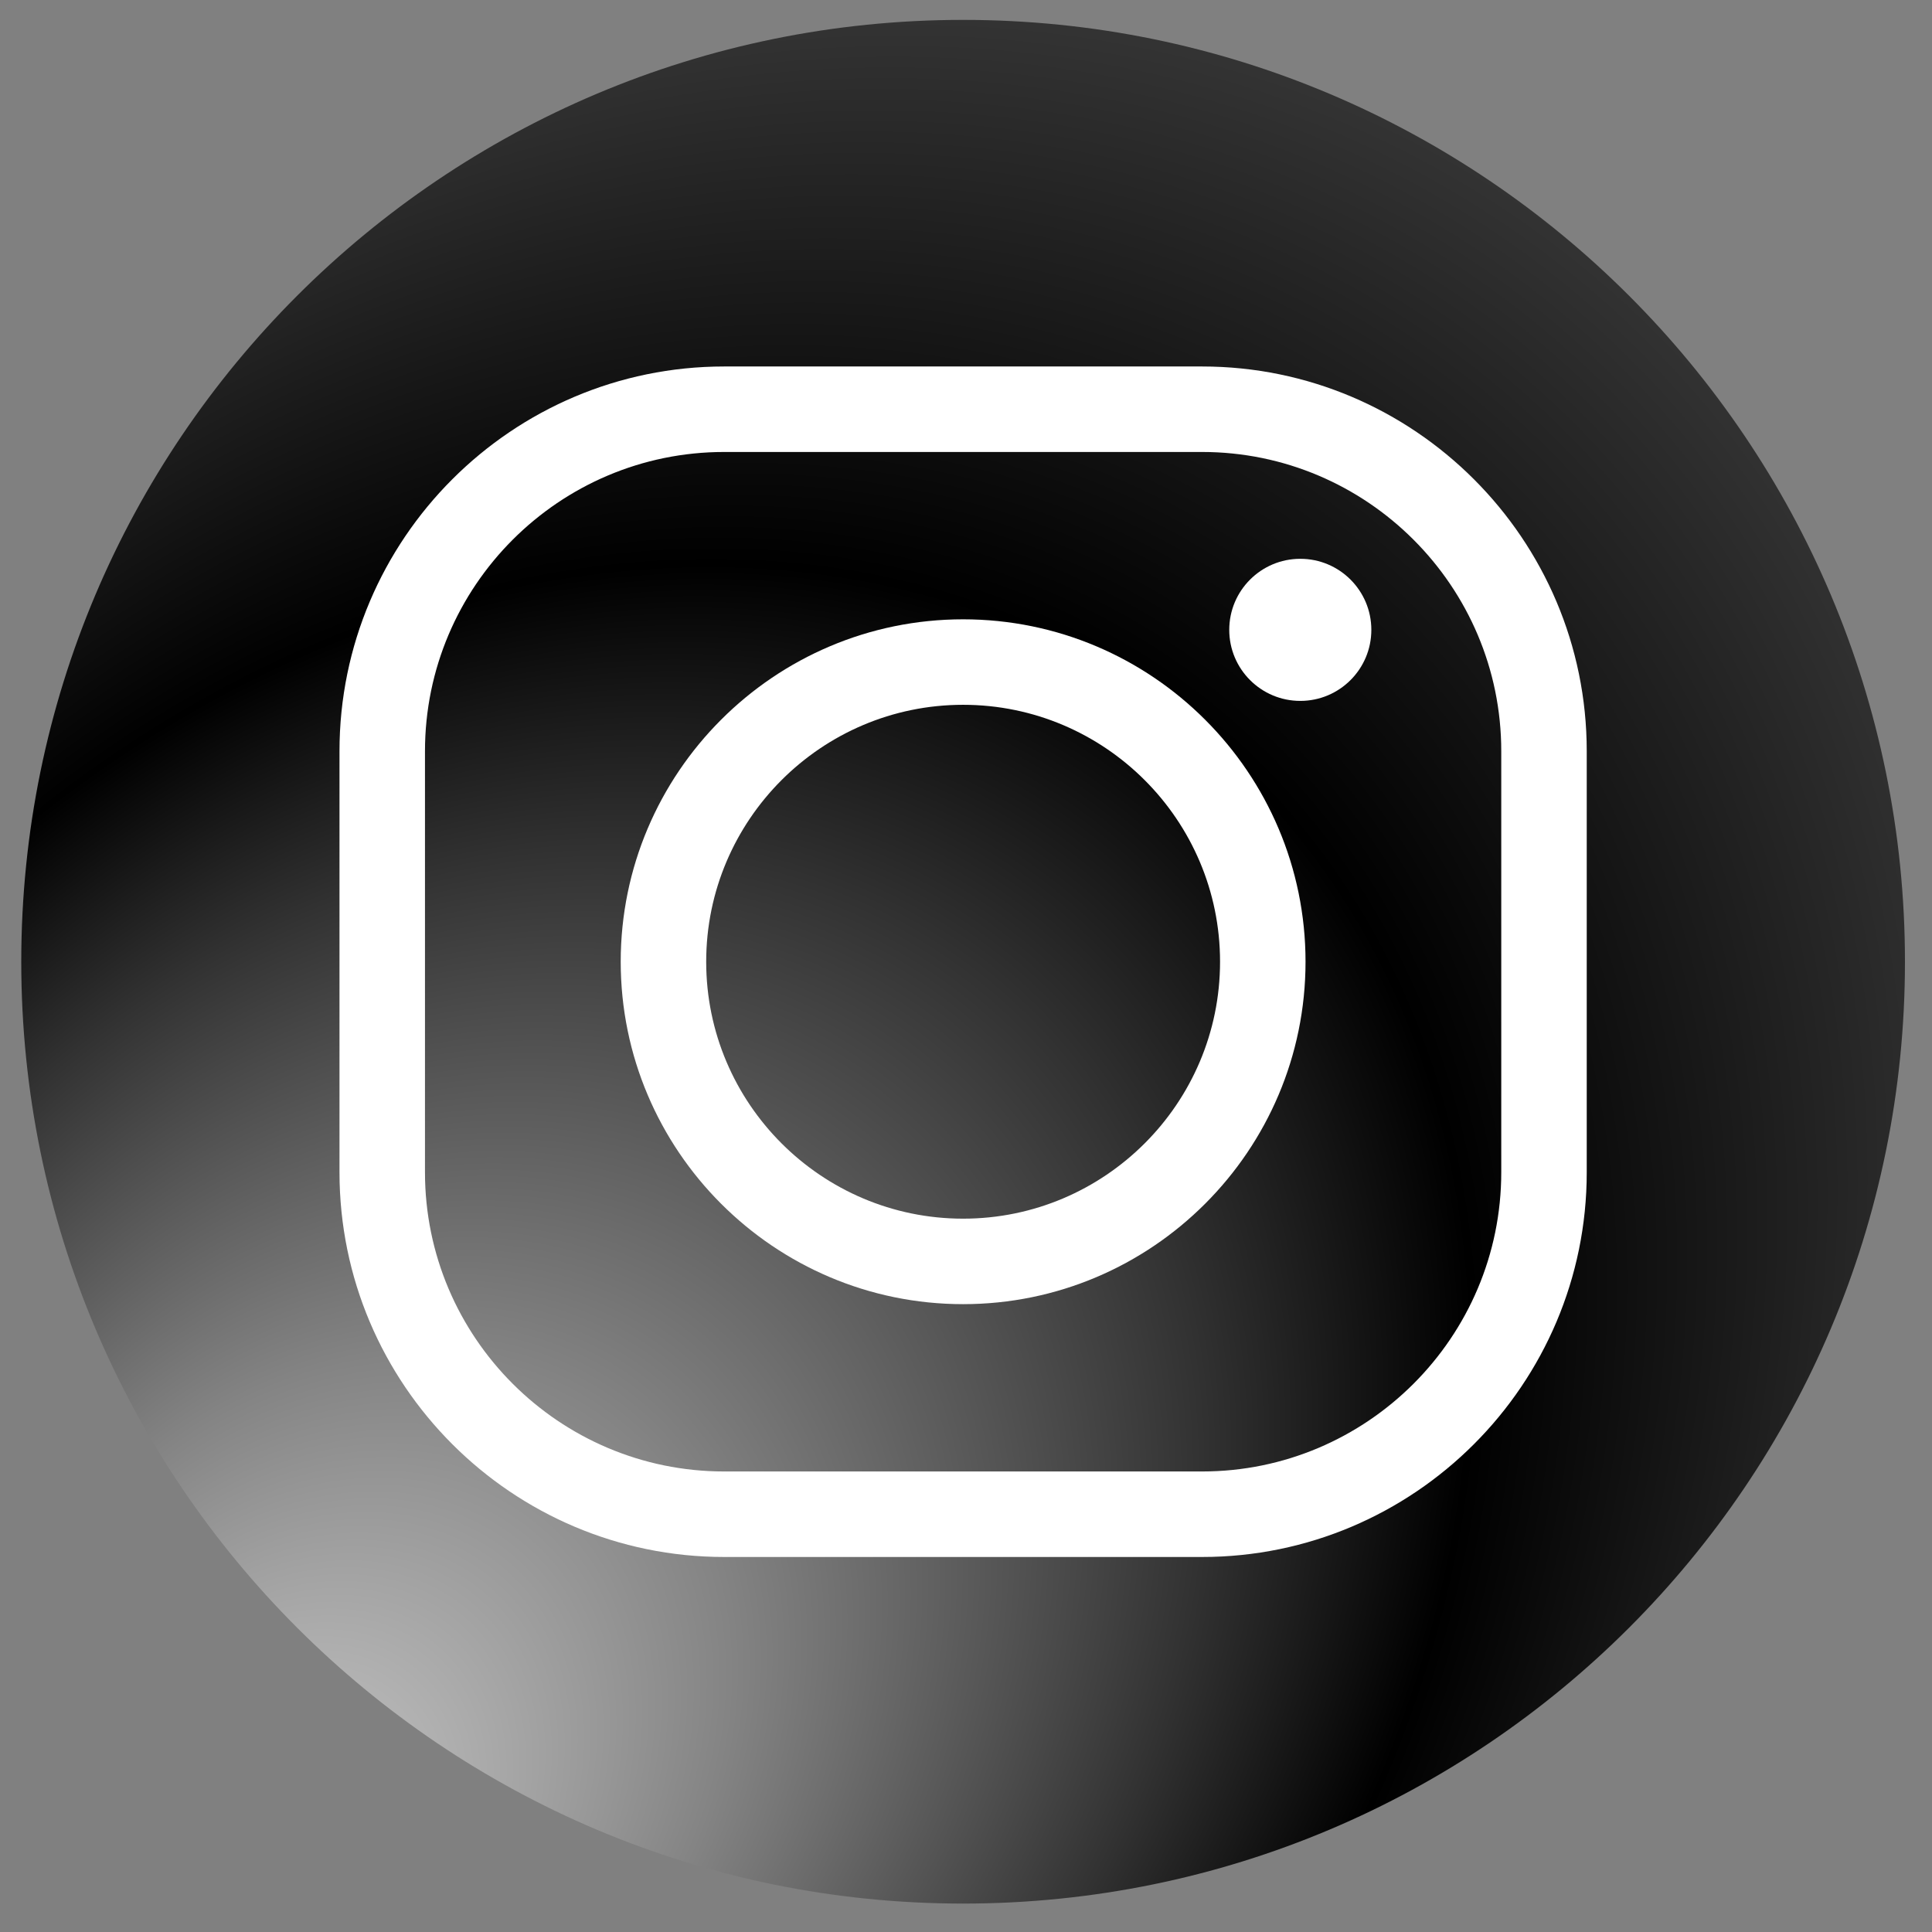
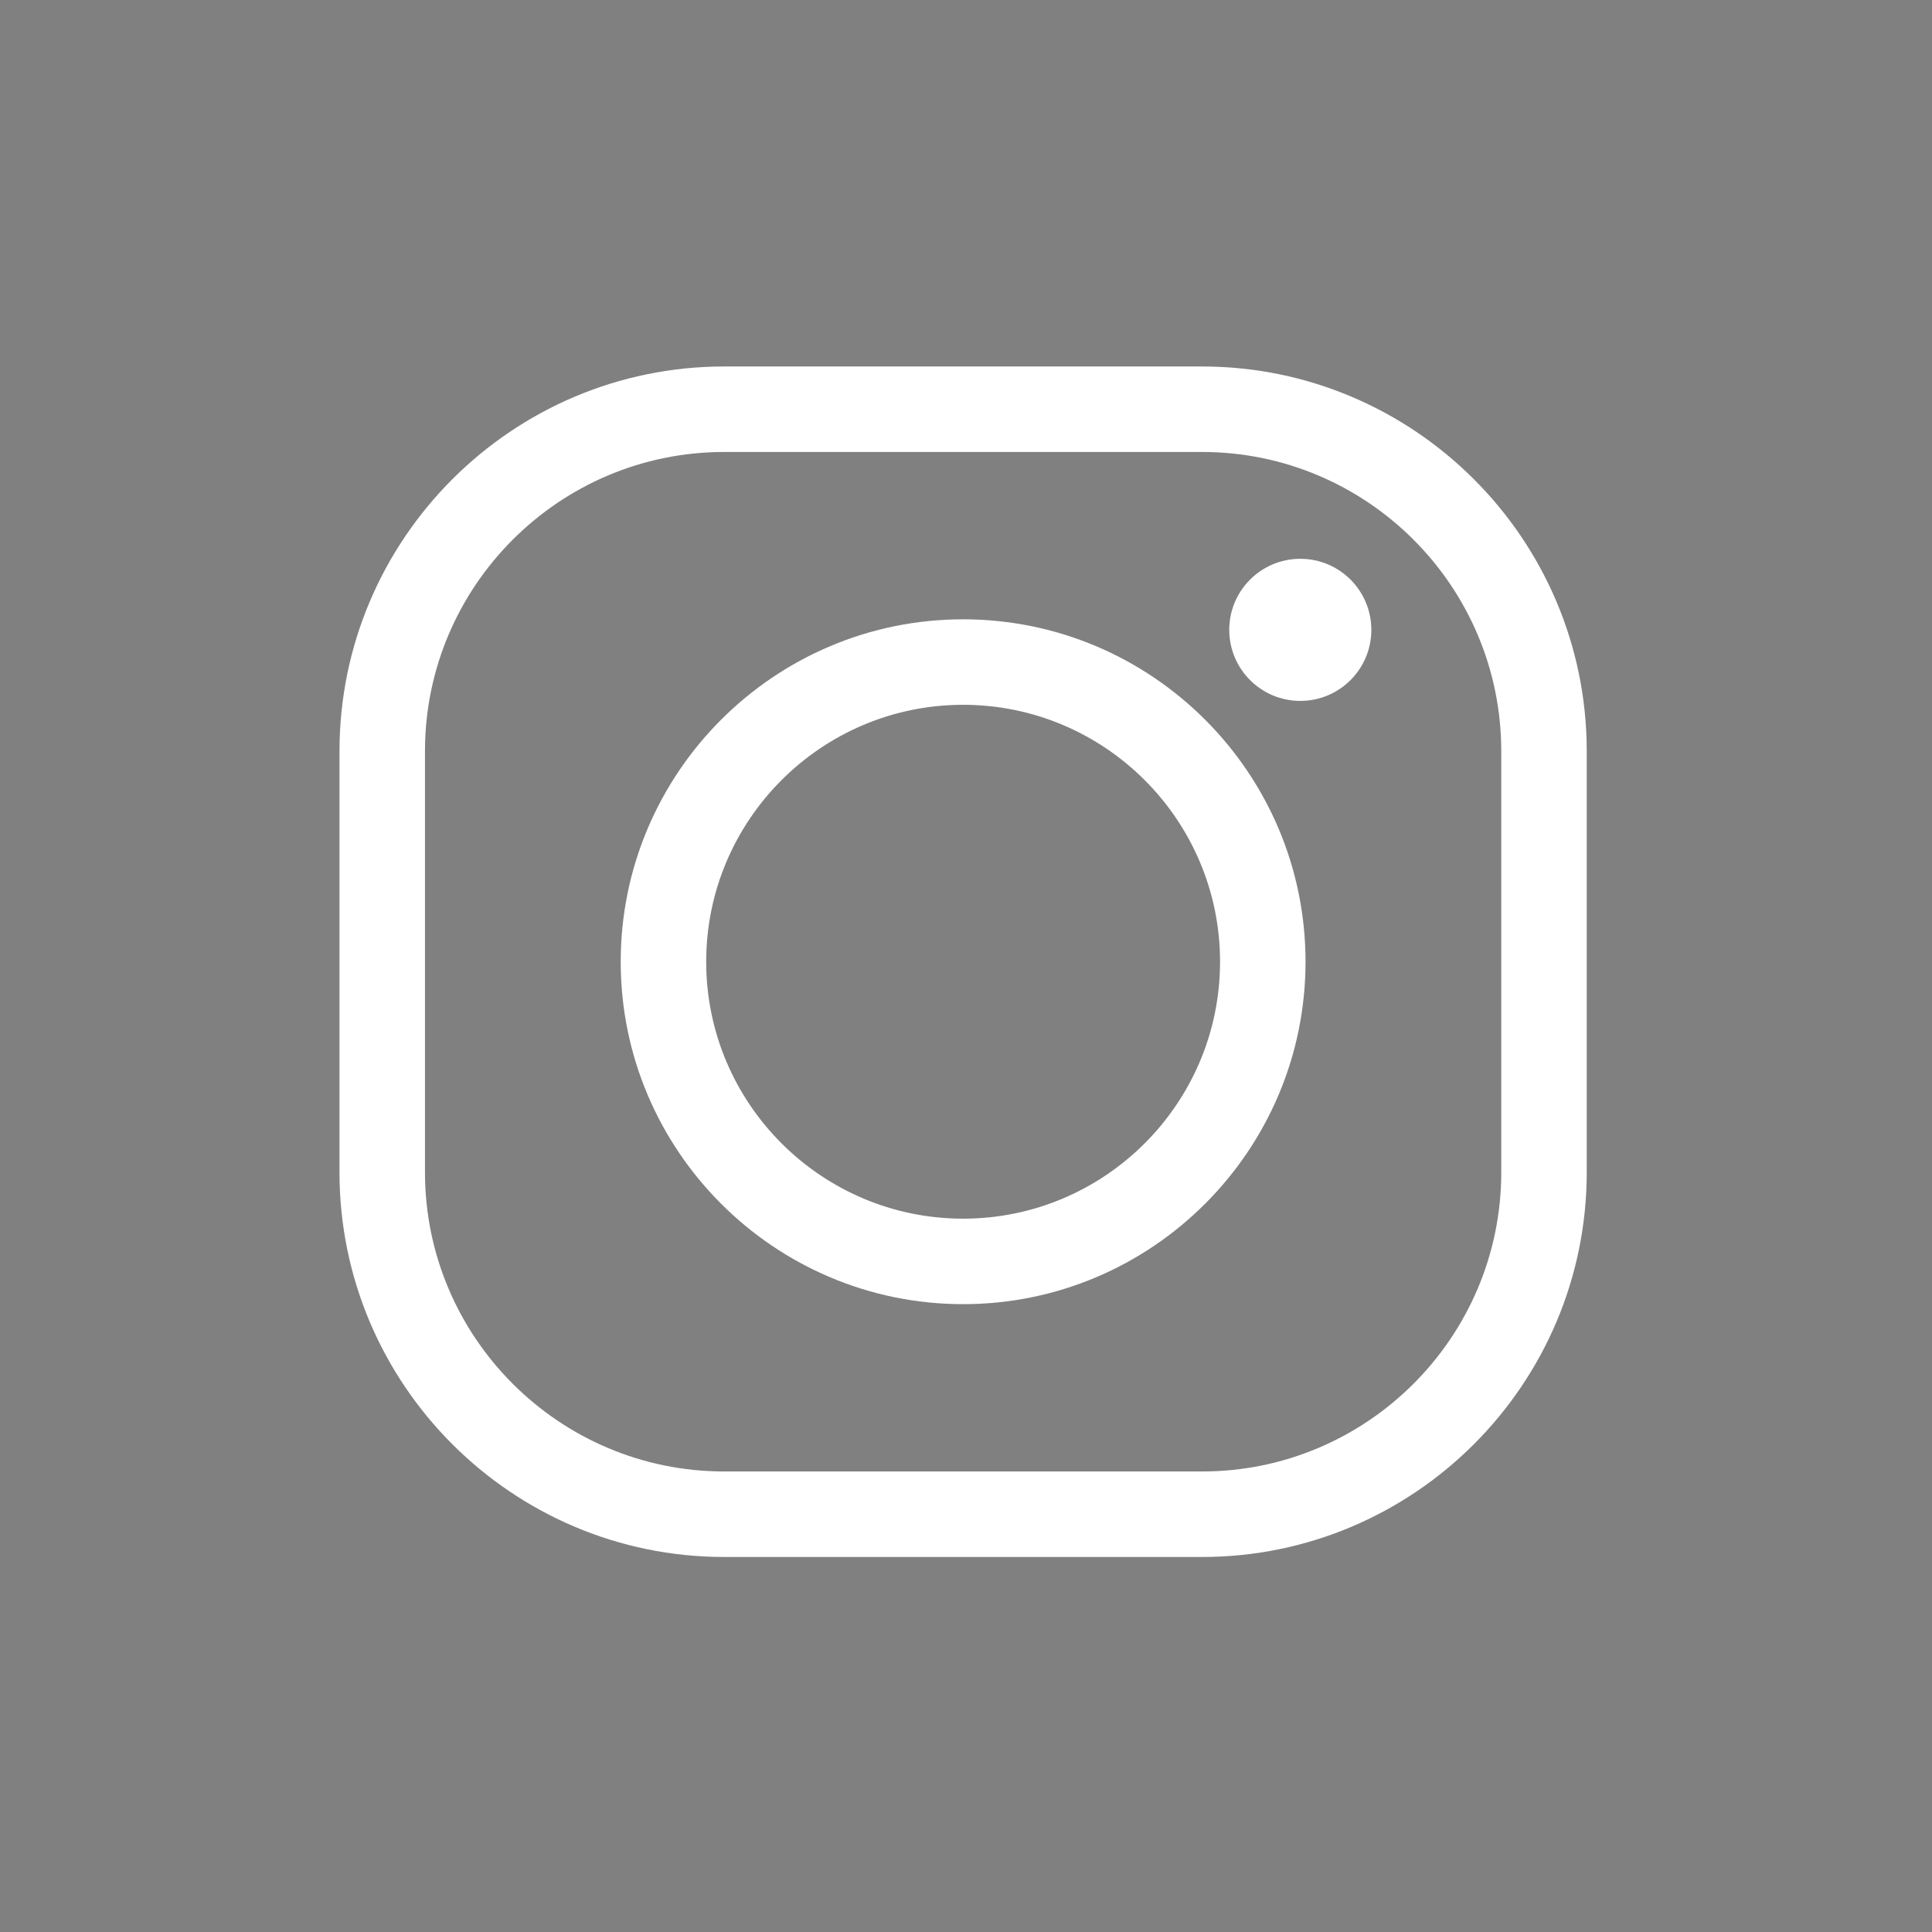
<svg xmlns="http://www.w3.org/2000/svg" id="Слой_1" x="0px" y="0px" width="400px" height="400px" viewBox="0 0 400 400" xml:space="preserve">
  <rect x="0" y="0" width="400" height="400" fill="#808080" stroke="none" />
  <radialGradient id="SVGID_1_" cx="196.342" cy="214.421" r="551.218" fx="-35.021" fy="217.946" gradientTransform="matrix(0.653 -0.757 0.615 0.531 -63.752 249.284)" gradientUnits="userSpaceOnUse">
    <stop offset="0" style="stop-color:#CCCCCC" />
    <stop offset="0.053" style="stop-color:#B8B8B8" />
    <stop offset="0.161" style="stop-color:#848484" />
    <stop offset="0.313" style="stop-color:#323232" />
    <stop offset="0.4" style="stop-color:#000000" />
    <stop offset="0.603" style="stop-color:#3F3F3F" />
    <stop offset="0.785" style="stop-color:#707070" />
    <stop offset="0.922" style="stop-color:#8E8E8E" />
    <stop offset="1" style="stop-color:#999999" />
  </radialGradient>
-   <path fill="url(#SVGID_1_)" d="M394.402,199.119c0,107.692-87.304,194.997-194.999,194.997 c-107.694,0-195.001-87.305-195.001-194.997C4.402,91.421,91.709,4.117,199.403,4.117C307.099,4.117,394.402,91.421,394.402,199.119 z" />
  <g>
    <g>
      <path fill="#FFFFFF" d="M248.878,322.357h-98.947c-43.915,0-79.643-35.732-79.643-79.645v-87.192 c0-43.914,35.728-79.644,79.643-79.644h98.947c43.911,0,79.639,35.73,79.639,79.644v87.192 C328.517,286.625,292.789,322.357,248.878,322.357z M149.931,93.577c-34.155,0-61.944,27.787-61.944,61.944v87.192 c0,34.155,27.789,61.94,61.944,61.94h98.947c34.151,0,61.941-27.785,61.941-61.94v-87.192c0-34.157-27.79-61.944-61.941-61.944 H149.931z" />
    </g>
    <g>
      <path fill="#FFFFFF" d="M199.403,270.012c-39.091,0-70.892-31.806-70.892-70.893c0-39.096,31.8-70.896,70.892-70.896 c39.091,0,70.893,31.8,70.893,70.896C270.296,238.206,238.494,270.012,199.403,270.012z M199.403,145.922 c-29.333,0-53.193,23.862-53.193,53.197c0,29.331,23.861,53.193,53.193,53.193c29.331,0,53.195-23.862,53.195-53.193 C252.599,169.784,228.734,145.922,199.403,145.922z" />
    </g>
    <g>
      <path fill="#FFFFFF" d="M283.922,130.407c0,8.119-6.586,14.707-14.71,14.707c-8.126,0-14.709-6.587-14.709-14.707 c0-8.128,6.583-14.712,14.709-14.712C277.336,115.694,283.922,122.278,283.922,130.407z" />
    </g>
  </g>
</svg>